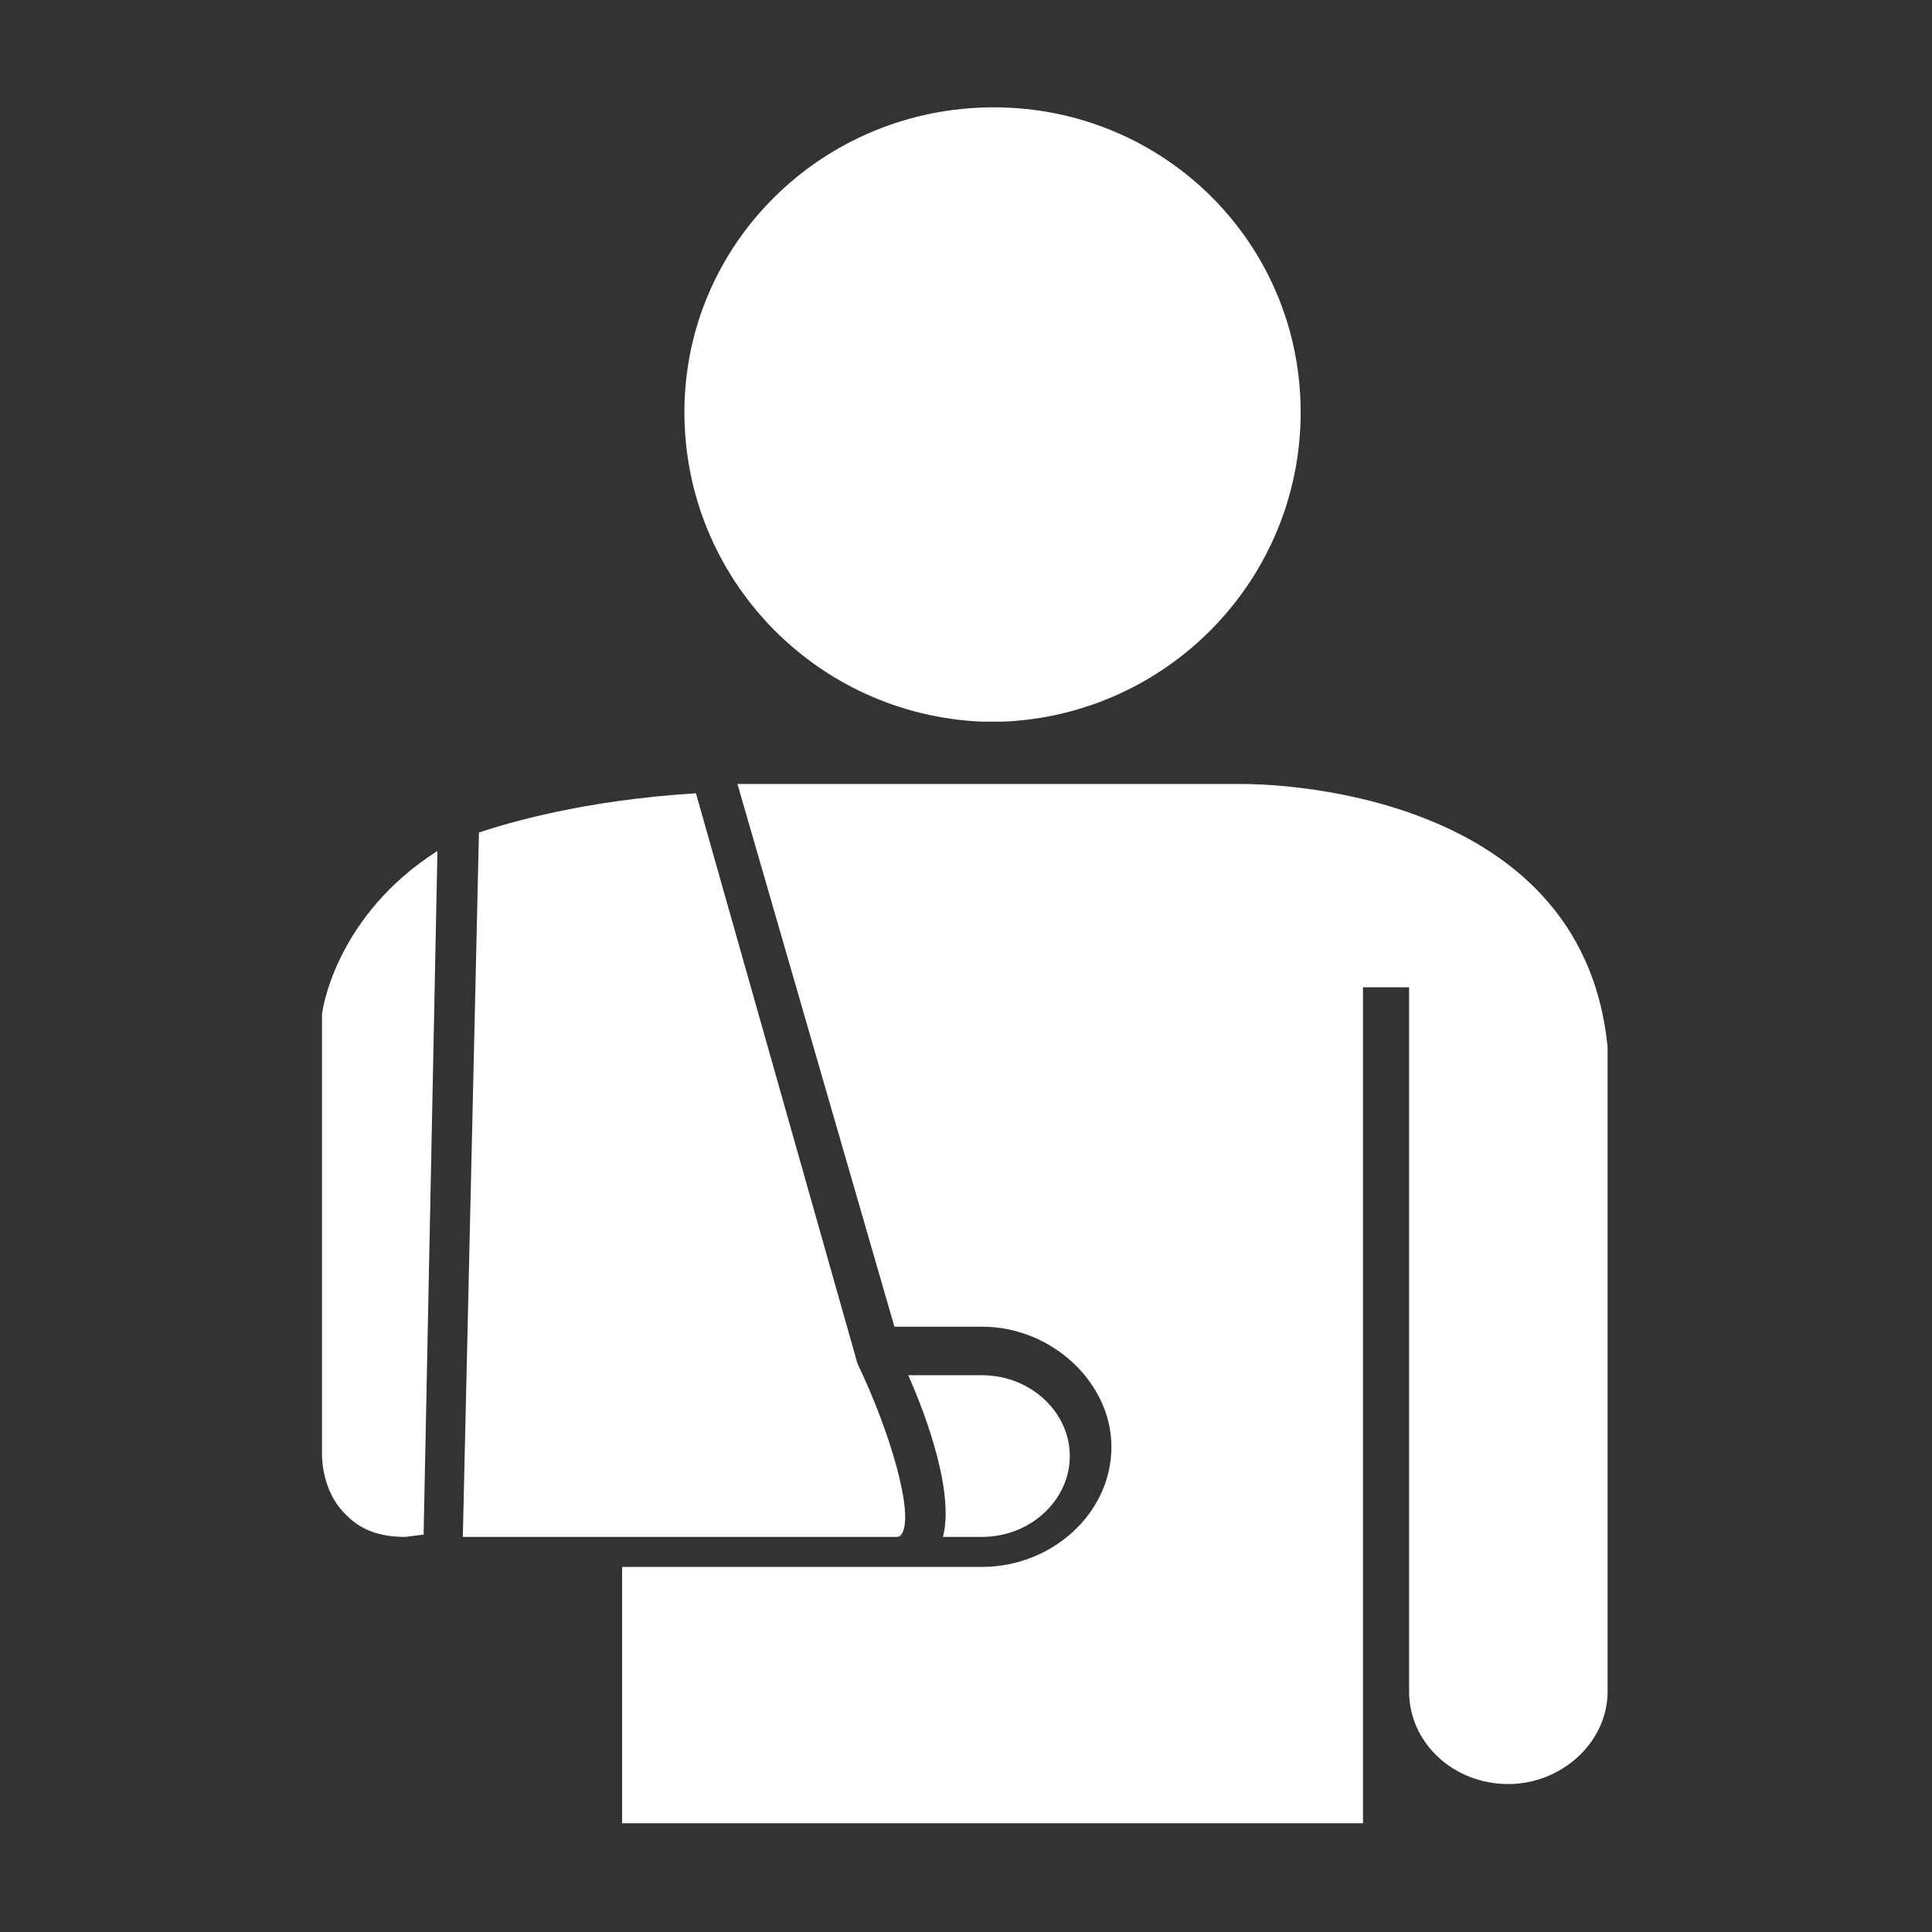
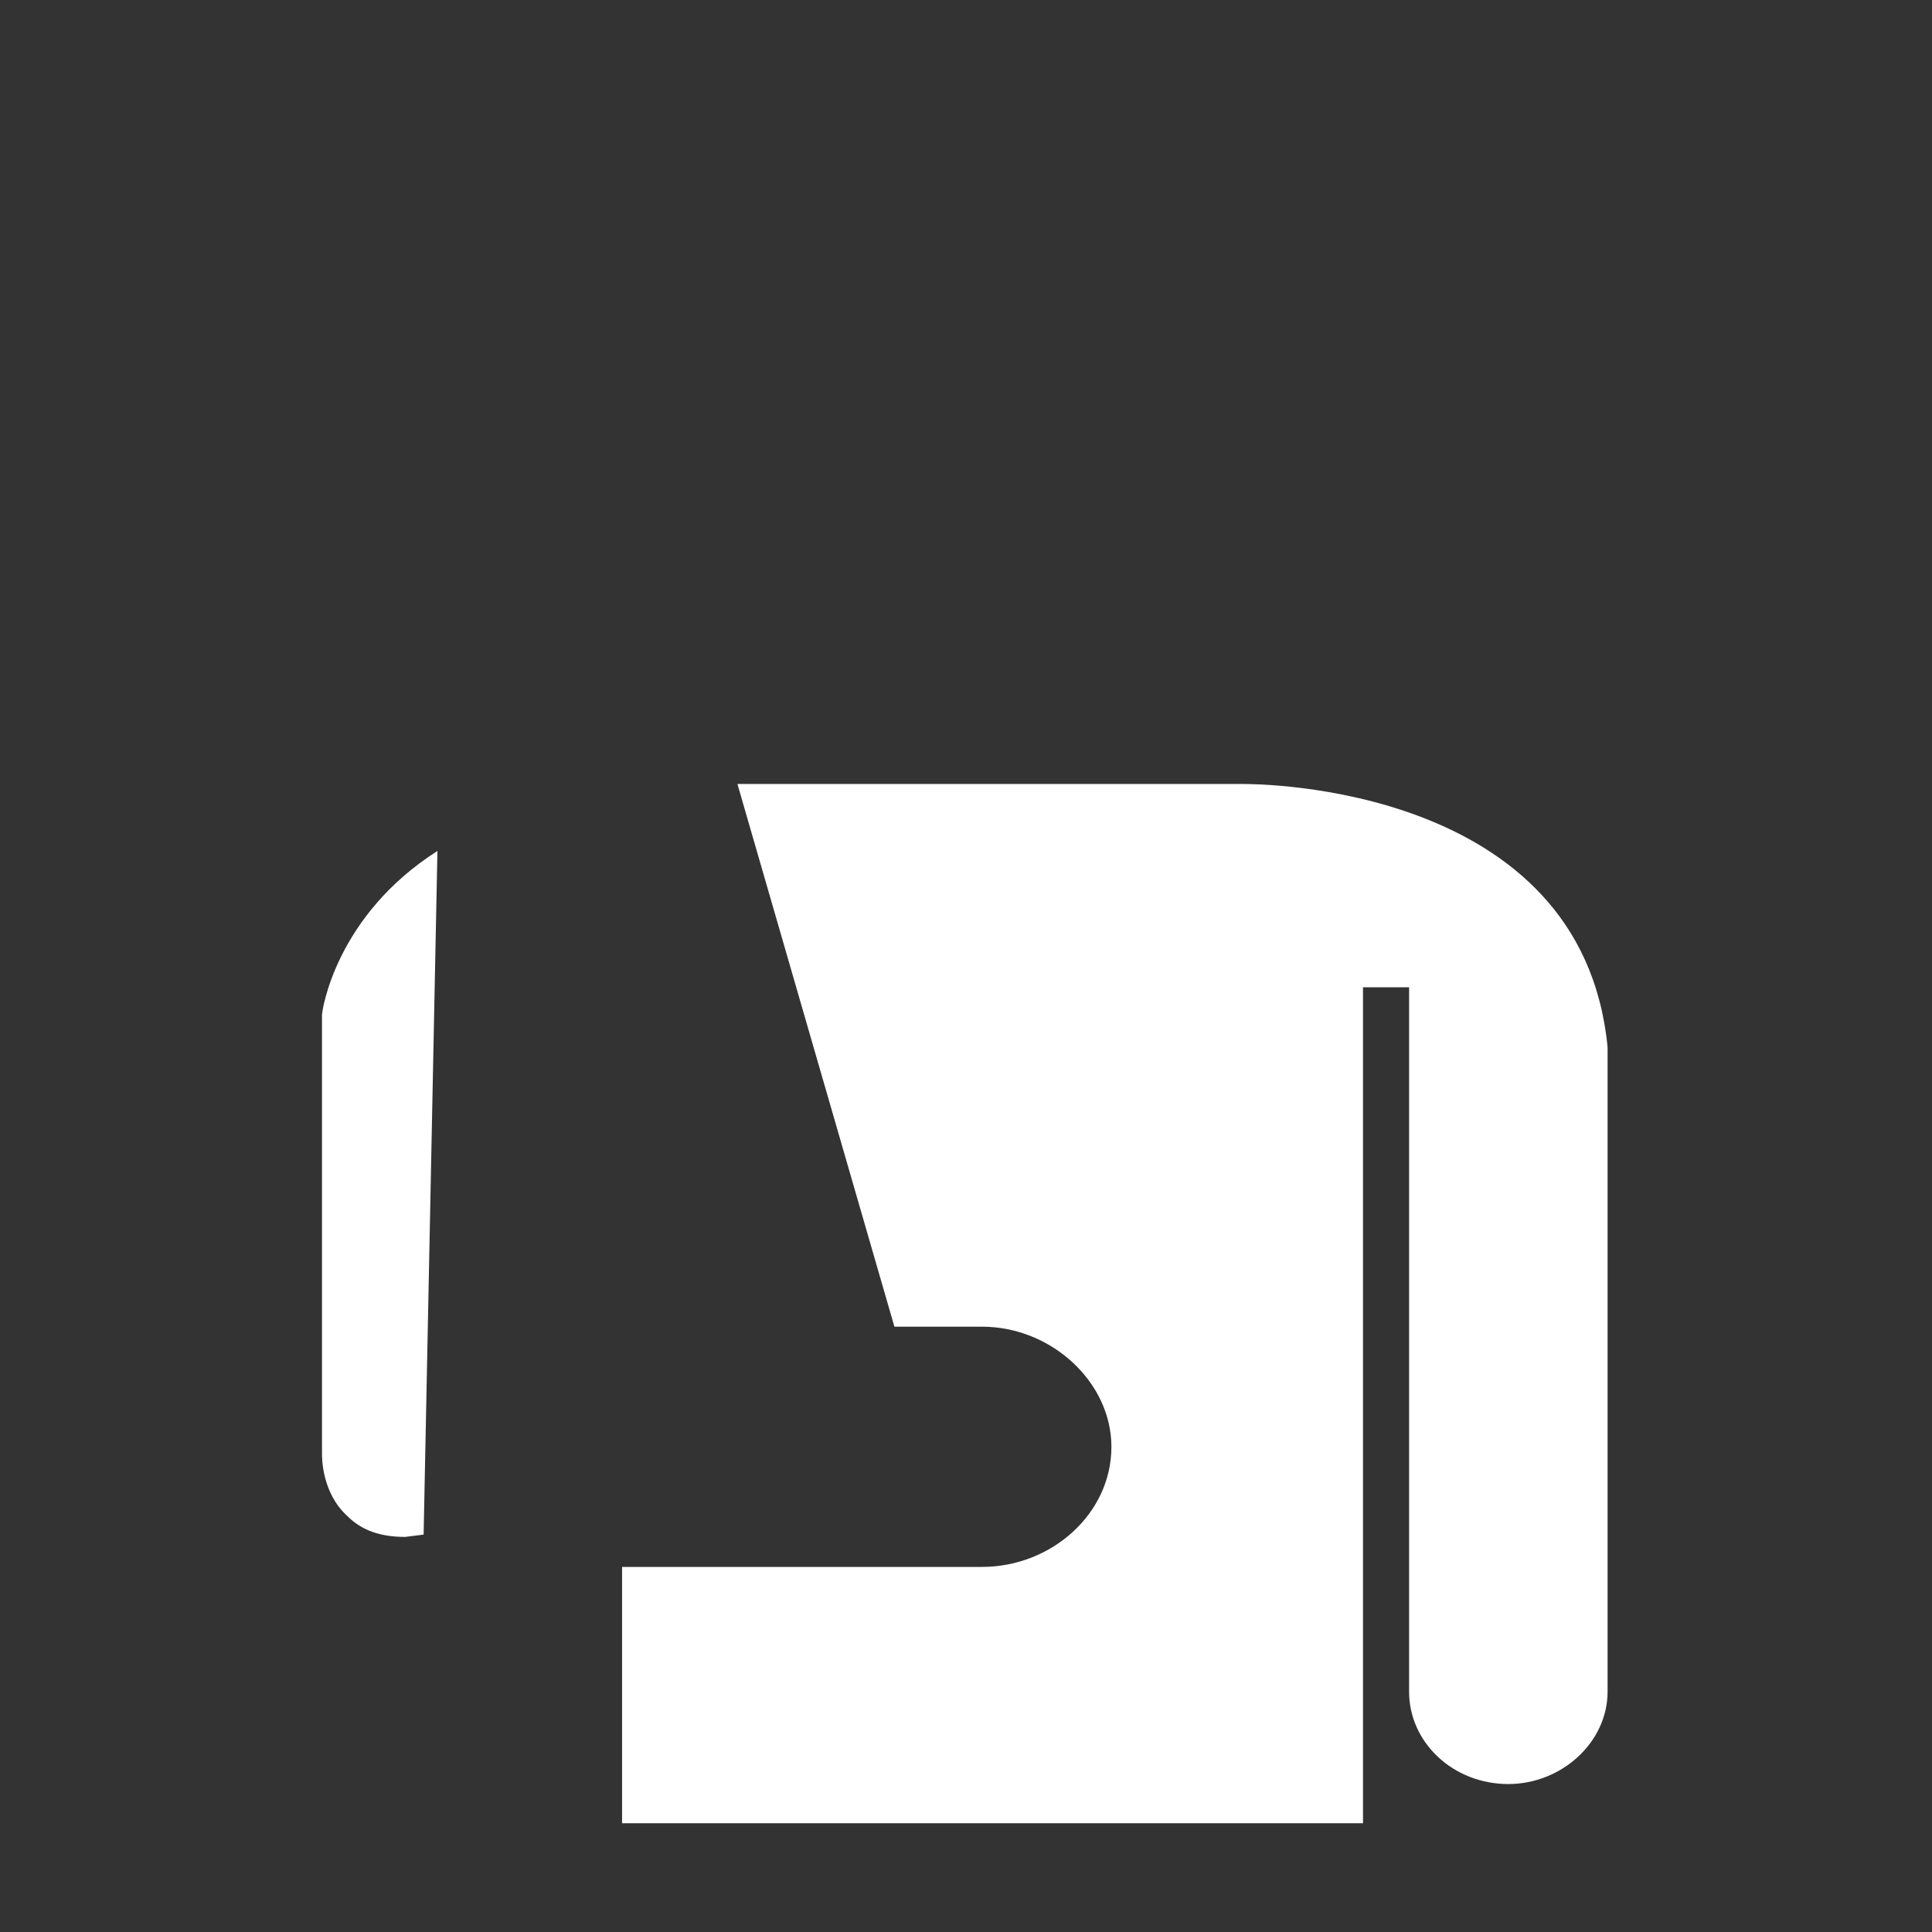
<svg xmlns="http://www.w3.org/2000/svg" width="72" height="72" viewBox="0 0 72 72">
  <rect x="0" y="0" width="72" height="72" fill="#333333" stroke="none" />
  <g fill="#FFF" fill-rule="evenodd" transform="translate(12 4)">
-     <path d="M3.787 53.19L3.787 53.19 3.098 53.276C2.15 53.276 1.463 53.018.948 52.502 0 51.641 0 50.349 0 50.177L0 33.824C0 33.652.518 30.123 4.302 27.713L3.787 53.19M25.376 25.217L25.376 25.217C25.288 25.217 25.116 25.217 25.03 25.217L34.32 25.217C34.836 25.217 46.964 25.217 47.91 35.028L47.91 59.043C47.91 60.936 46.19 62.486 44.212 62.486 42.149 62.486 40.513 60.936 40.513 59.043L40.513 32.792 38.795 32.792 38.795 63.947 11.183 63.947 11.183 54.394 24.6 54.394C27.181 54.394 29.419 52.416 29.419 49.92 29.419 47.509 27.181 45.442 24.6 45.442L21.332 45.442 15.482 25.217 24.944 25.217C24.772 25.217 24.686 25.217 24.6 25.217L25.376 25.217" />
-     <path d="M5.248 53.276L5.248 53.276 5.849 27.026C6.883 26.682 9.719 25.821 13.936 25.563L19.957 46.821C21.161 49.317 22.105 52.502 21.589 53.19 21.504 53.276 21.504 53.276 21.332 53.276L5.248 53.276M21.847 47.251L24.6 47.251C26.408 47.251 27.869 48.628 27.869 50.263 27.869 51.898 26.408 53.276 24.6 53.276L23.14 53.276C23.569 51.641 22.538 48.802 21.847 47.251M25.376 22.894L24.6 22.894C18.407 22.635 13.506 17.557 13.506 11.36 13.506 5.078 18.665 0 25.03 0 31.396 0 36.472 5.078 36.472 11.36 36.472 17.557 31.567 22.635 25.376 22.894" />
+     <path d="M3.787 53.19L3.787 53.19 3.098 53.276C2.15 53.276 1.463 53.018.948 52.502 0 51.641 0 50.349 0 50.177L0 33.824C0 33.652.518 30.123 4.302 27.713L3.787 53.19L25.376 25.217C25.288 25.217 25.116 25.217 25.03 25.217L34.32 25.217C34.836 25.217 46.964 25.217 47.91 35.028L47.91 59.043C47.91 60.936 46.19 62.486 44.212 62.486 42.149 62.486 40.513 60.936 40.513 59.043L40.513 32.792 38.795 32.792 38.795 63.947 11.183 63.947 11.183 54.394 24.6 54.394C27.181 54.394 29.419 52.416 29.419 49.92 29.419 47.509 27.181 45.442 24.6 45.442L21.332 45.442 15.482 25.217 24.944 25.217C24.772 25.217 24.686 25.217 24.6 25.217L25.376 25.217" />
  </g>
</svg>